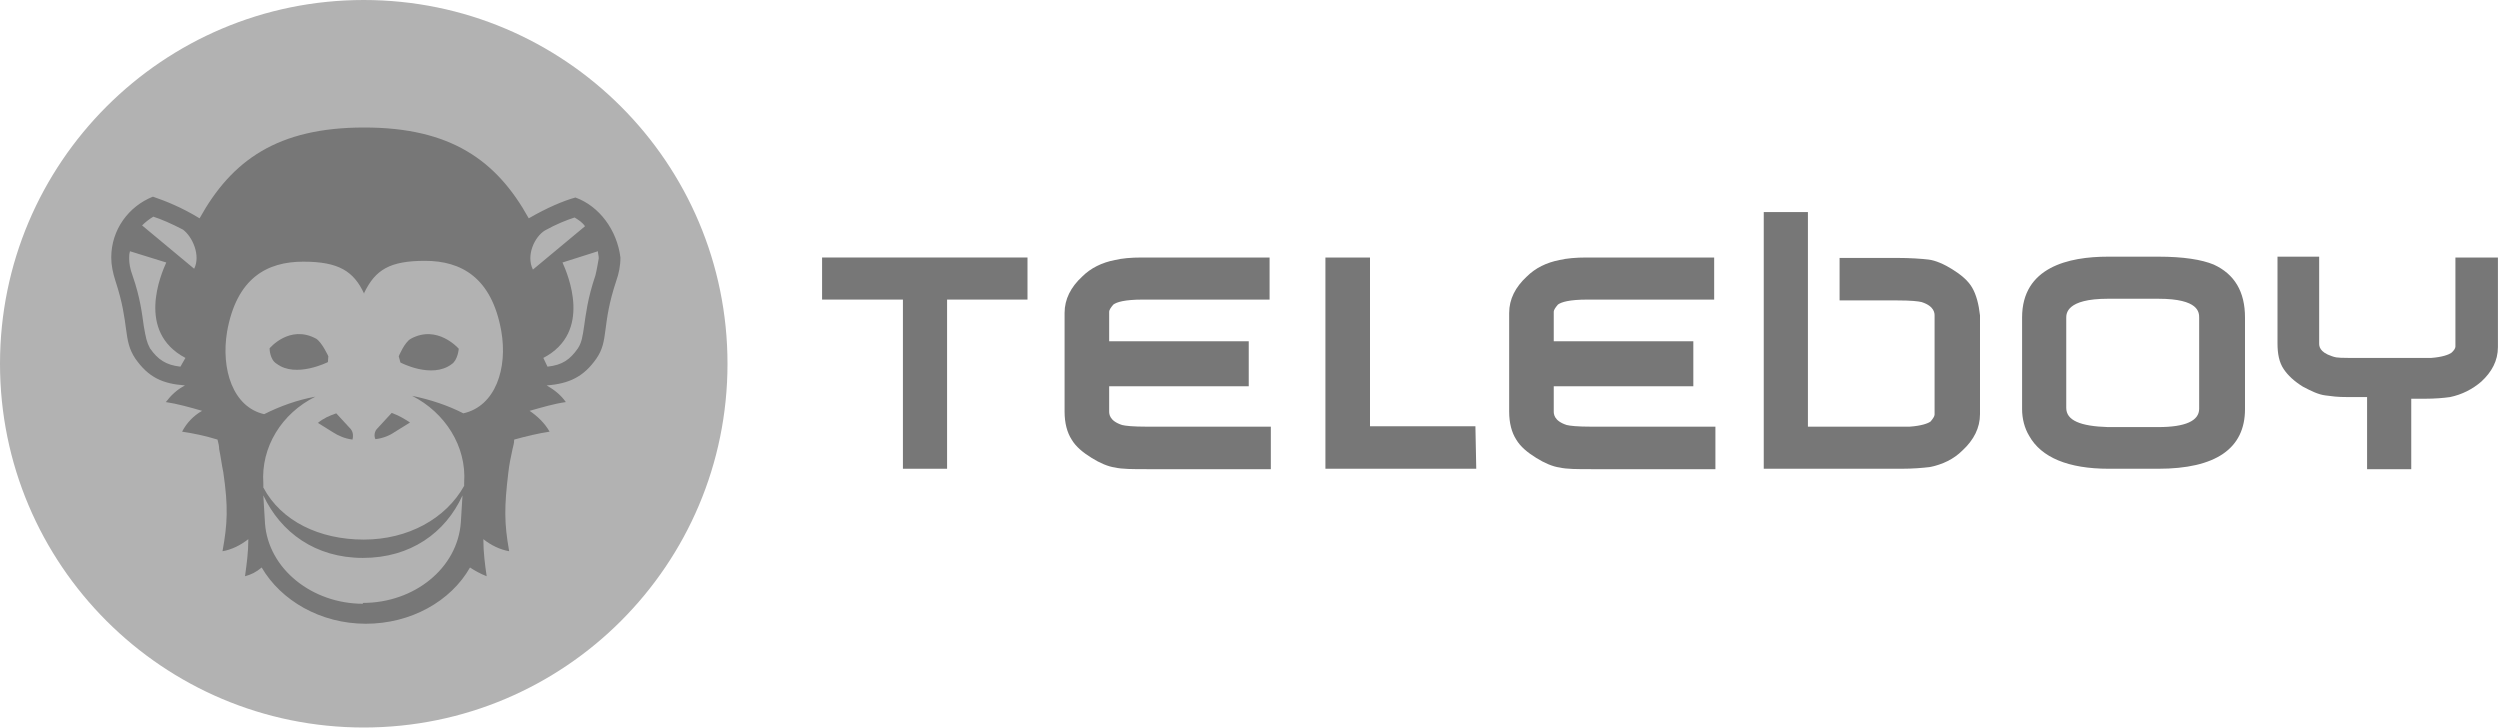
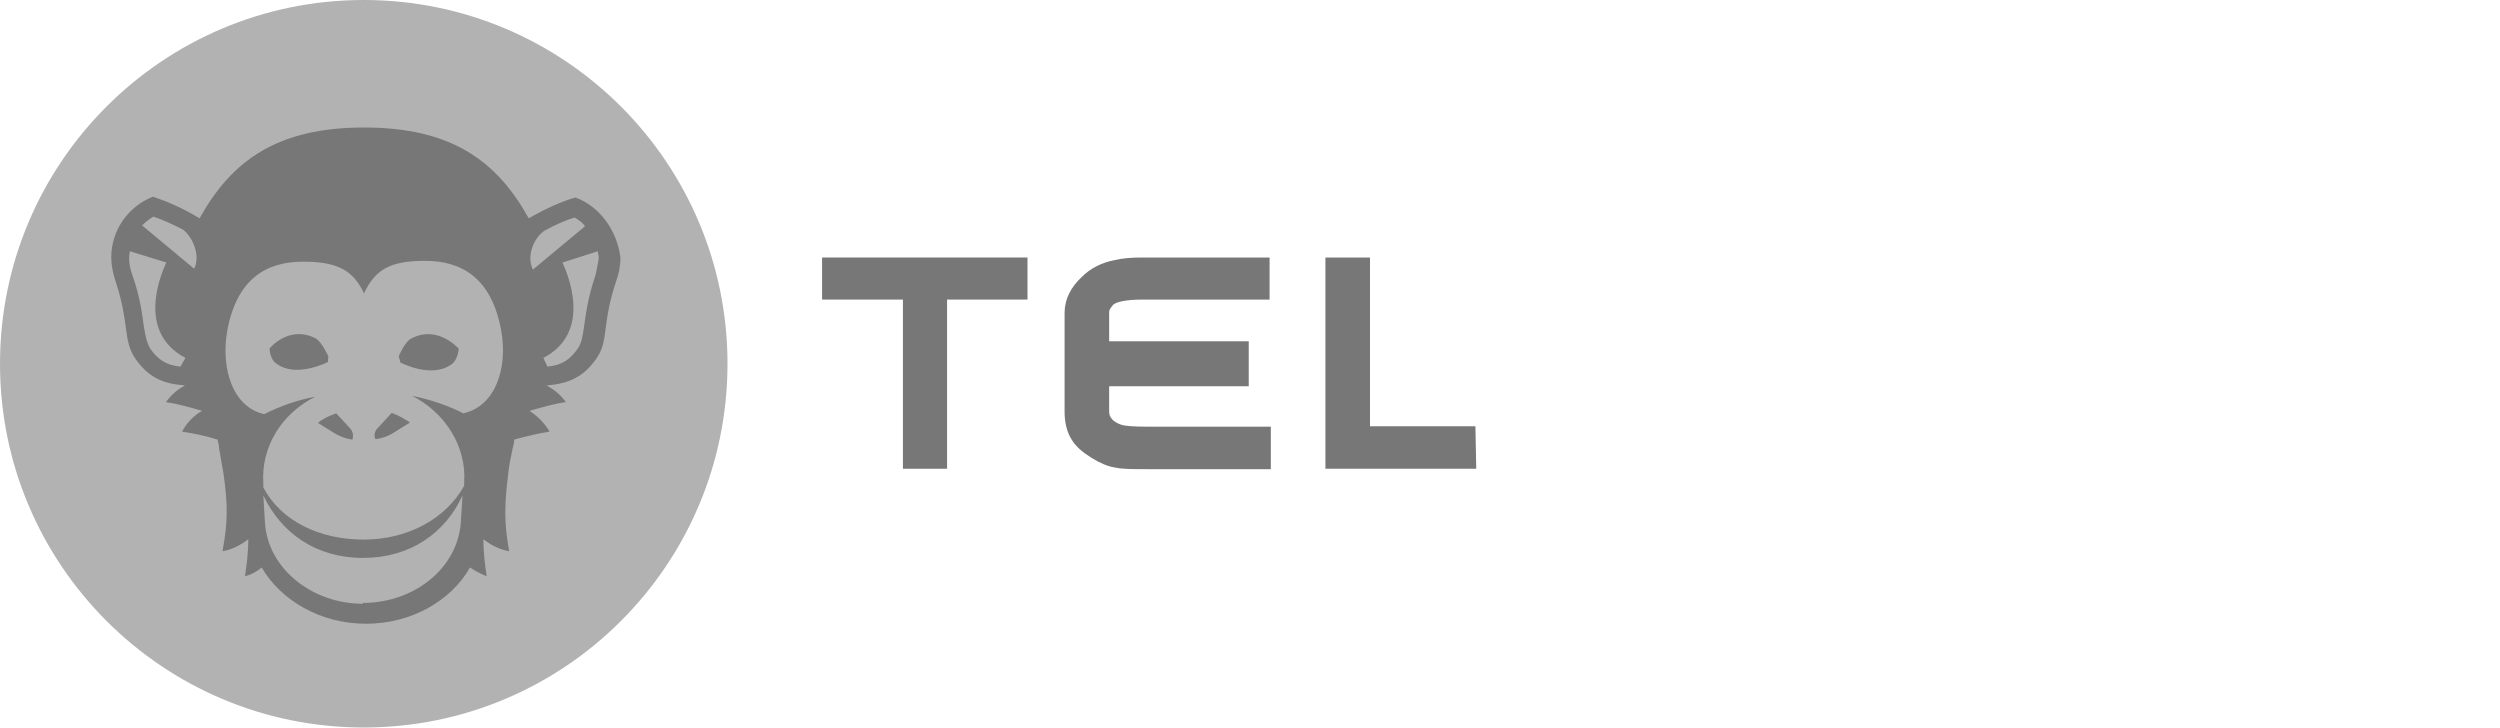
<svg xmlns="http://www.w3.org/2000/svg" version="1.1" id="Ebene_2" x="0px" y="0px" viewBox="0 0 600 174.7" style="enable-background:new 0 0 600 174.7;" xml:space="preserve">
  <style type="text/css">
	.st0{fill:#777777;}
	.st1{fill:#B2B2B2;}
</style>
-   <path class="st0" d="M495.9,97.9V76.3c0-1,0-4.6,10-4.6H518c9.8,0,9.8,3.3,9.8,4.6v21.8c0,2.9-3.3,4.4-9.8,4.4h-12.1  C499.3,102.3,495.9,100.9,495.9,97.9 M505.9,61.6c-9.4,0-20.6,2.5-20.6,14.6v22c0,2.3,0.6,4.6,1.7,6.4c2.9,5.2,9.4,7.9,19.1,7.9H518  c13.7,0,20.8-4.8,20.8-14.3v-22c0-6.2-2.5-10.4-7.5-12.7c-2.9-1.2-7.3-1.9-13.3-1.9C518,61.6,505.9,61.6,505.9,61.6z" />
  <polygon class="st0" points="197.3,61.8 197.3,71.9 216.7,71.9 216.7,112.5 227.3,112.5 227.3,71.9 246.6,71.9 246.6,61.8 " />
  <polygon class="st0" points="354.1,102.3 328.8,102.3 328.8,61.8 318.1,61.8 318.1,112.5 323.8,112.5 328.8,112.5 354.3,112.5 " />
-   <path class="st0" d="M589.3,61.8v21.4c0,0.4-0.4,1-1,1.5c-0.6,0.4-2.1,1-4.8,1.2h-19.8c-3.3,0-3.3-0.2-4-0.4c-3.1-1-3.1-2.5-3.1-3.1  V61.6h-10v20.8c0,2.5,0.4,4.6,1.5,6.2c1,1.5,2.5,2.9,4.6,4.2c1.9,1,3.7,1.9,5.4,2.1c1.7,0.2,2.5,0.4,5.6,0.4h4.4v17.3h10.6V95.7h3.1  l0,0c2.7,0,4.8-0.2,6.2-0.4c2.9-0.6,5.4-1.9,7.5-3.7c2.5-2.3,4-5,4-8.3V61.8H589.3z" />
-   <path class="st0" d="M473.3,69c-1-1.7-2.7-3.1-4.8-4.4c-1.9-1.2-4-2.1-5.6-2.3c-1.7-0.2-4.4-0.4-7.7-0.4h-13.7v10.2h13.7  c3.5,0,5.2,0.2,6,0.4c3.1,1,3.1,2.7,3.1,3.3v23.7c0,0.4-0.4,1-1,1.7c-0.6,0.4-2.1,1-5,1.2h-17.7c-4.4,0-4.2,0-6.7,0V50.9h-10.6v61.6  H434l0,0h0.8c2.7,0,2.5,0,5.8,0h15.8l0,0c2.7,0,5-0.2,6.7-0.4c3.1-0.6,5.8-1.9,7.9-4c2.7-2.5,4.2-5.4,4.2-8.7V75.7  C474.9,73,474.3,70.7,473.3,69z" />
  <g>
    <path class="st0" d="M267.6,62.4c-3.1,0.6-5.8,1.9-7.9,4c-2.7,2.5-4.2,5.4-4.2,8.7v23.7c0,2.7,0.6,5,1.7,6.7c1,1.7,2.7,3.1,4.8,4.4   c1.9,1.2,4,2.1,5.6,2.3c1.7,0.4,4.2,0.4,7.7,0.4H305v-10.2h-29.7c-3.5,0-5.2-0.2-6-0.4c-3.1-1-3.1-2.7-3.1-3.3v-6h33.5V81.9h-33.5   v-7.1c0-0.4,0.4-1,1-1.7c0.8-0.6,2.7-1.2,7.1-1.2h30.4V61.8h-30.6C271.4,61.8,269.3,62,267.6,62.4" />
  </g>
  <g>
-     <path class="st0" d="M374.3,62.4c-3.1,0.6-5.8,1.9-7.9,4c-2.7,2.5-4.2,5.4-4.2,8.7v23.7c0,2.7,0.6,5,1.7,6.7c1,1.7,2.7,3.1,4.8,4.4   c1.9,1.2,4,2.1,5.6,2.3c1.7,0.4,4.2,0.4,7.7,0.4h29.7v-10.2H382c-3.5,0-5.2-0.2-6-0.4c-3.1-1-3.1-2.7-3.1-3.3v-6h33.5V81.9h-33.5   v-7.1c0-0.4,0.4-1,1-1.7c0.8-0.6,2.7-1.2,7.1-1.2h30.4V61.8h-30.6C378.2,61.8,376,62,374.3,62.4" />
-   </g>
+     </g>
  <g>
    <circle class="st1" cx="87.3" cy="87.3" r="87.3" />
  </g>
  <g>
    <path class="st0" d="M98.6,81.3c-1.5,0.8-2.9,4.2-2.9,4.2l0.4,1.5c0,0,7.5,4,12.3,0.4c1.5-1,1.7-3.7,1.7-3.7S105,77.8,98.6,81.3z" />
    <path class="st0" d="M80.7,99.2c-1.7,0.6-3.1,1.2-4.4,2.3l3.7,2.3c1.2,0.8,2.9,1.5,4.6,1.7c0.2-0.8,0.2-1.7-0.4-2.5L80.7,99.2z" />
    <path class="st0" d="M138.1,47.4c-2.9,0.8-6.9,2.5-11.2,5c-7.7-13.9-18.7-21.8-39.5-21.8l0,0c-20.8,0-31.8,7.9-39.5,21.8   c-4.4-2.7-8.3-4.2-11.2-5.2c-5.8,2.3-10,7.9-10,14.6c0,1.9,0.4,3.7,1,5.6c3.5,10.6,1.7,14.1,4.8,18.7c3.1,4.4,6.4,6,11.9,6.4   c-1.9,1-3.3,2.3-4.6,4c2.7,0.4,5.6,1.2,8.7,2.1c-2.1,1.2-3.7,2.9-4.8,5c2.7,0.4,5.6,1,8.5,1.9c0.2,0.8,0.4,1.5,0.4,2.3   c0.4,1.9,0.6,3.7,1,5.6c1.2,8.3,1,12.3-0.2,18.9c2.3-0.4,4.4-1.5,6.2-2.9c0,3.1-0.4,6-0.8,8.9c1.5-0.4,2.7-1,4-2.1   c4.6,7.9,14.1,13.5,25,13.5l0,0l0,0c10.8,0,20.4-5.4,25-13.5c1.2,0.8,2.5,1.5,4,2.1c-0.4-2.7-0.8-5.8-0.8-8.9   c1.9,1.5,4,2.5,6.2,2.9c-1.2-6.7-1.2-10.6-0.2-18.9c0.2-1.9,0.6-3.7,1-5.6c0.2-0.8,0.4-1.5,0.4-2.3c2.9-0.8,5.8-1.5,8.5-1.9   c-1.2-2.1-2.9-3.7-4.8-5c2.9-0.8,5.8-1.7,8.7-2.1c-1.2-1.7-2.7-2.9-4.6-4c5.4-0.4,8.9-2.1,11.9-6.4c3.1-4.4,1.2-7.9,4.8-18.7   c0.6-1.7,1-3.5,1-5.6C148.1,55.3,143.9,49.5,138.1,47.4z M43.3,88c-3.5-0.4-5.4-1.7-7.3-4.4c-0.8-1.5-1-2.5-1.5-5.4   c-0.4-2.7-0.8-6.7-2.7-12.1C31.2,64.5,31,63.2,31,62c0-0.6,0-1,0.2-1.7l8.7,2.7c-1.2,2.7-7.3,16.6,4.6,22.9L43.3,88z M46.6,64.5   L34.1,54.1c0.8-0.8,1.7-1.5,2.7-2.1c1.9,0.6,4.4,1.7,7.1,3.1C46.2,56.8,48.2,61.3,46.6,64.5z M110.6,125.4   c-0.8,11-11.2,19.3-23.5,19.3l0,0l0,0v0.2l0,0l0,0c-12.1,0-22.7-8.3-23.5-19.3l-0.4-6.7c4.2,8.9,12.5,15,23.9,15s19.8-6,23.9-15   L110.6,125.4z M111.2,99.2c-3.7-1.9-7.9-3.3-12.3-4.2c7.9,4,13.1,12.1,12.5,20.8v0.8c-4.4,7.9-13.5,12.9-24.1,12.9   s-19.8-4.4-24.1-12.5v-1c-0.6-8.7,4.4-16.8,12.5-20.8c-4.4,0.8-8.5,2.3-12.3,4.2c-7.5-1.7-10.4-10.8-8.9-19.8   c2.3-12.9,9.6-16.8,18.3-16.8c8.5,0,12.1,2.3,14.6,7.7l0,0v-0.2l0,0c2.7-5.6,6.2-7.7,14.6-7.7c8.7,0,16,4,18.3,16.8   C121.9,88.4,118.9,97.5,111.2,99.2z M130.8,55.3c2.7-1.5,5.2-2.5,7.1-3.1c1,0.6,1.9,1.2,2.5,2.1l-12.5,10.4   C126.2,61.3,128.3,56.8,130.8,55.3z M142.9,66.1c-1.9,5.6-2.3,9.4-2.7,12.1c-0.4,2.7-0.6,4-1.5,5.4c-1.9,2.7-3.7,4-7.3,4.4l-1-2.1   c11.9-6.2,5.8-20.2,4.6-22.9l8.5-2.7c0,0.6,0.2,1,0.2,1.7C143.5,63,143.3,64.5,142.9,66.1z" />
    <path class="st0" d="M78.8,85.5c0,0-1.5-3.3-2.9-4.2c-6.4-3.5-11.2,2.3-11.2,2.3s0,2.7,1.7,3.7c4.6,3.5,12.3-0.4,12.3-0.4   L78.8,85.5z" />
    <path class="st0" d="M90.5,102.9c-0.6,0.6-0.8,1.7-0.4,2.5c1.7-0.2,3.3-0.8,4.6-1.7l3.7-2.3c-1.2-0.8-2.7-1.7-4.4-2.3L90.5,102.9z" />
  </g>
</svg>